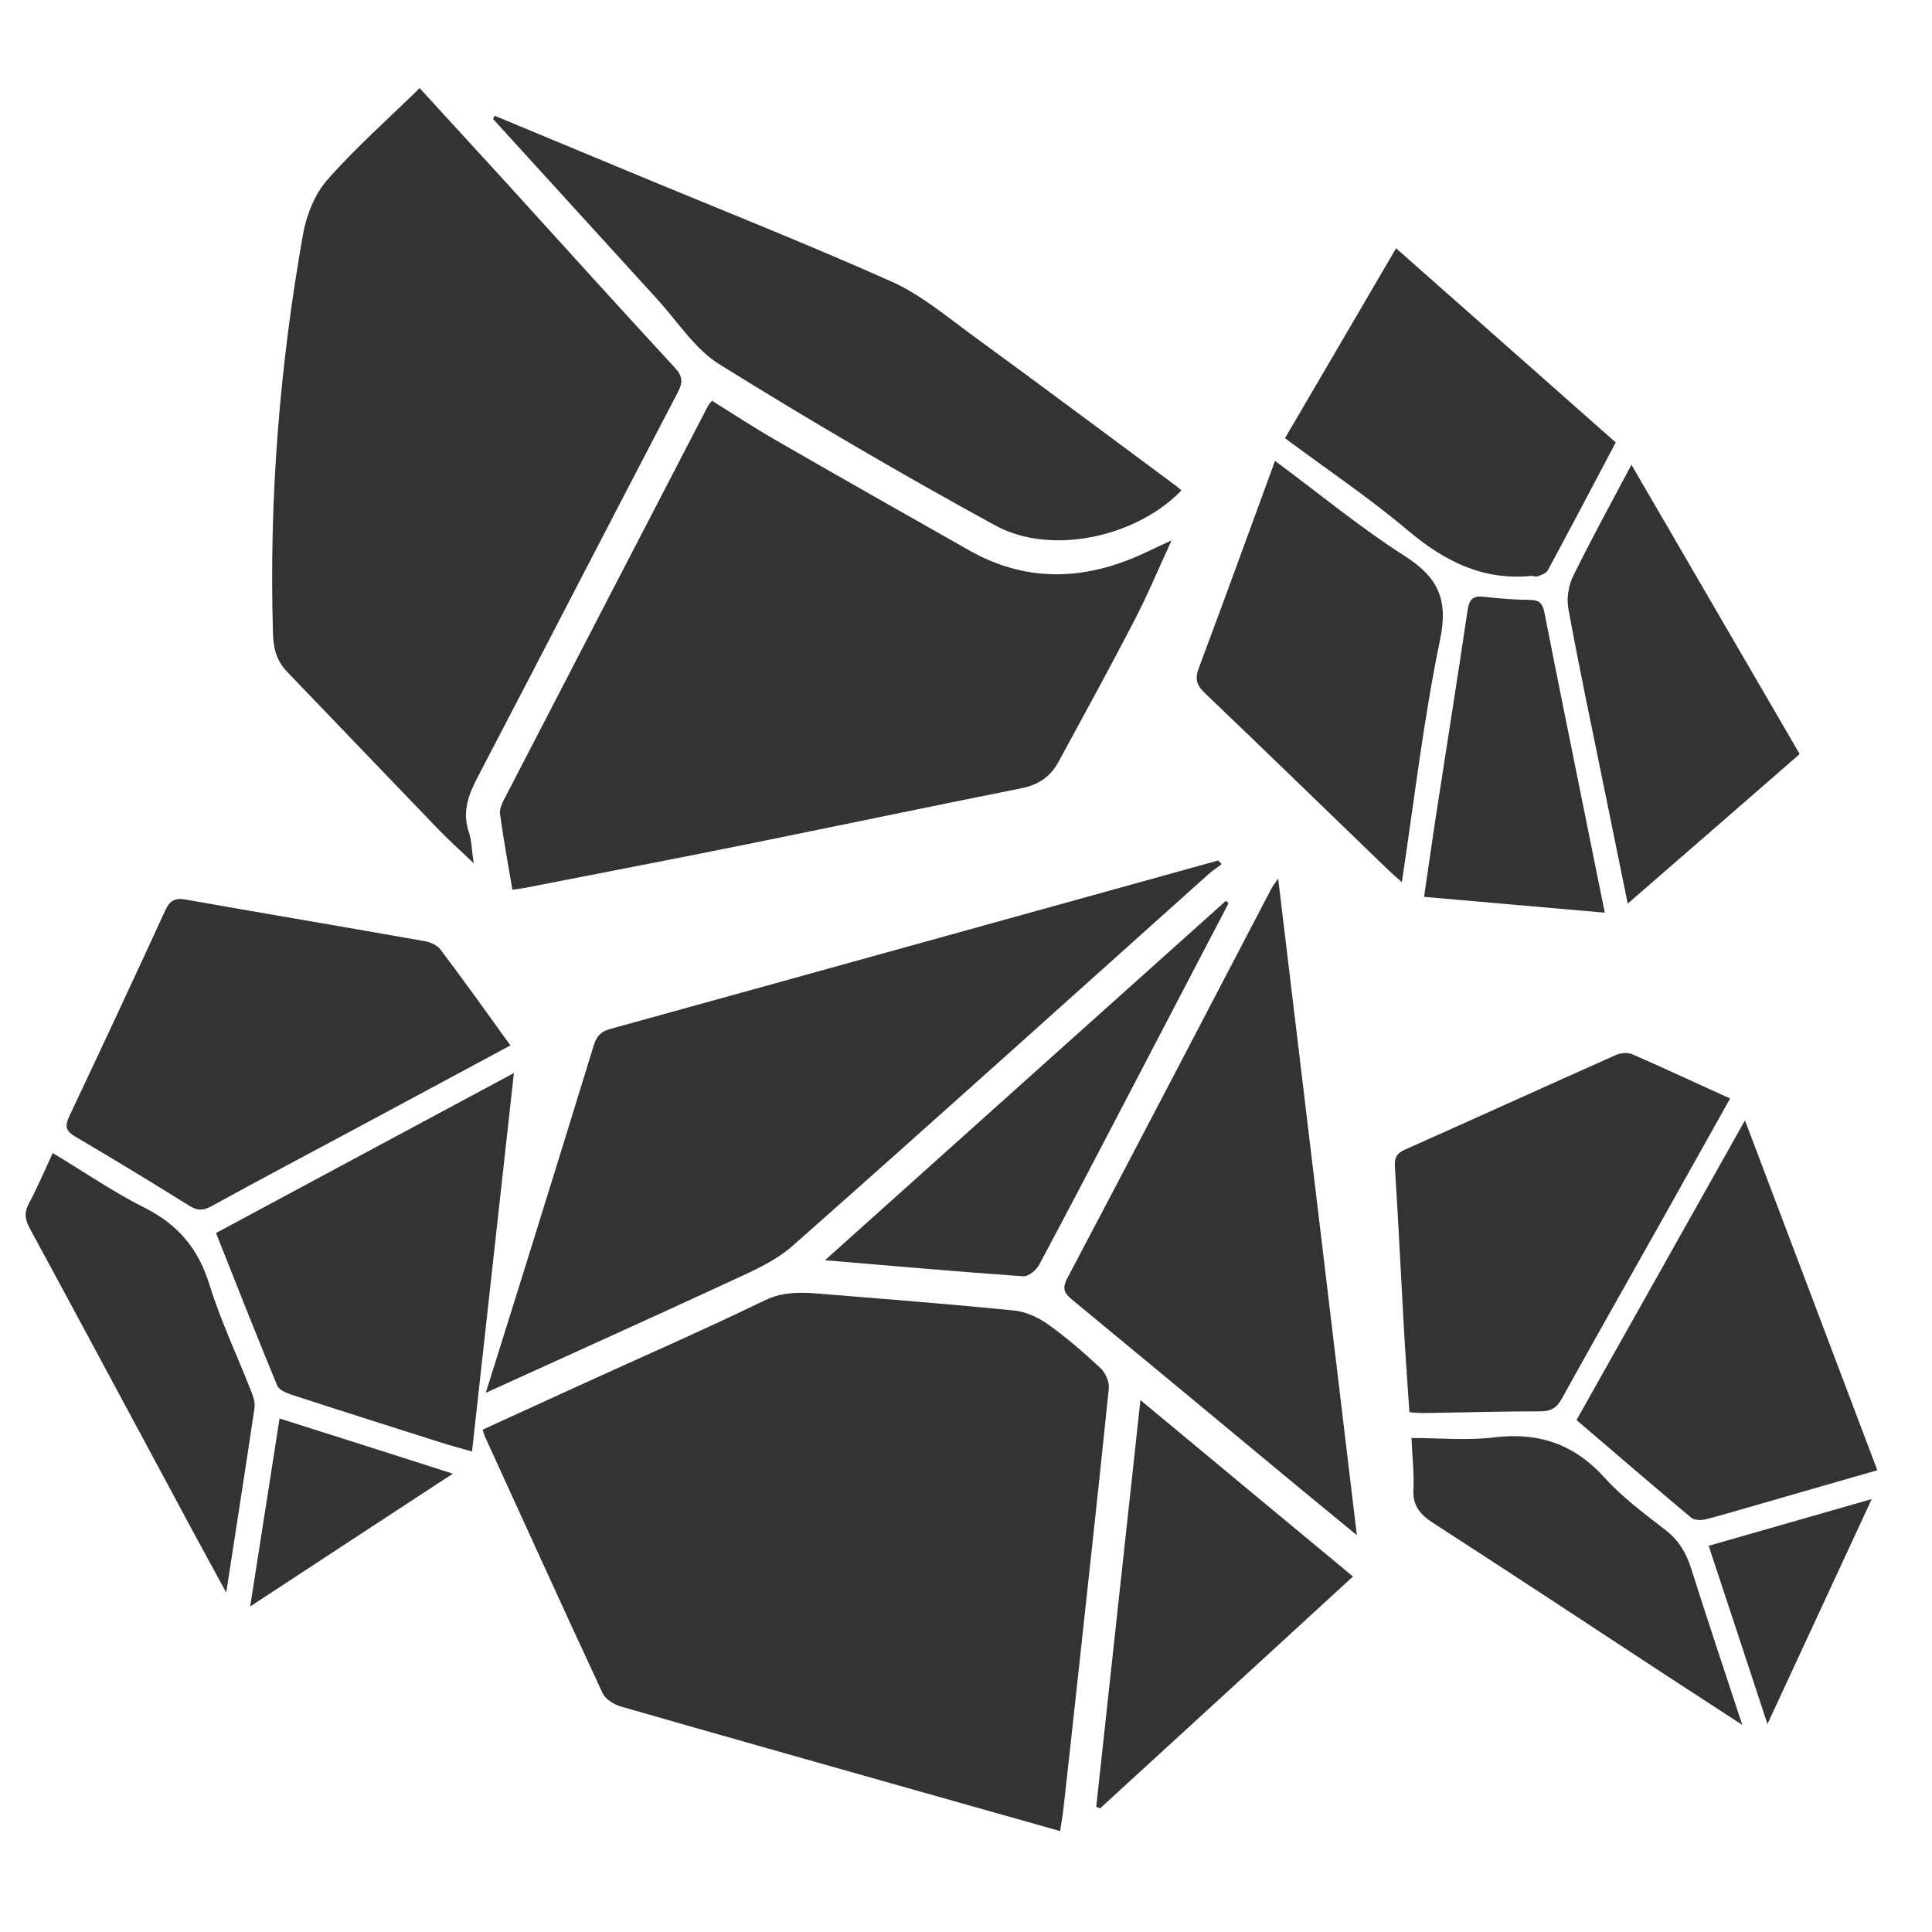
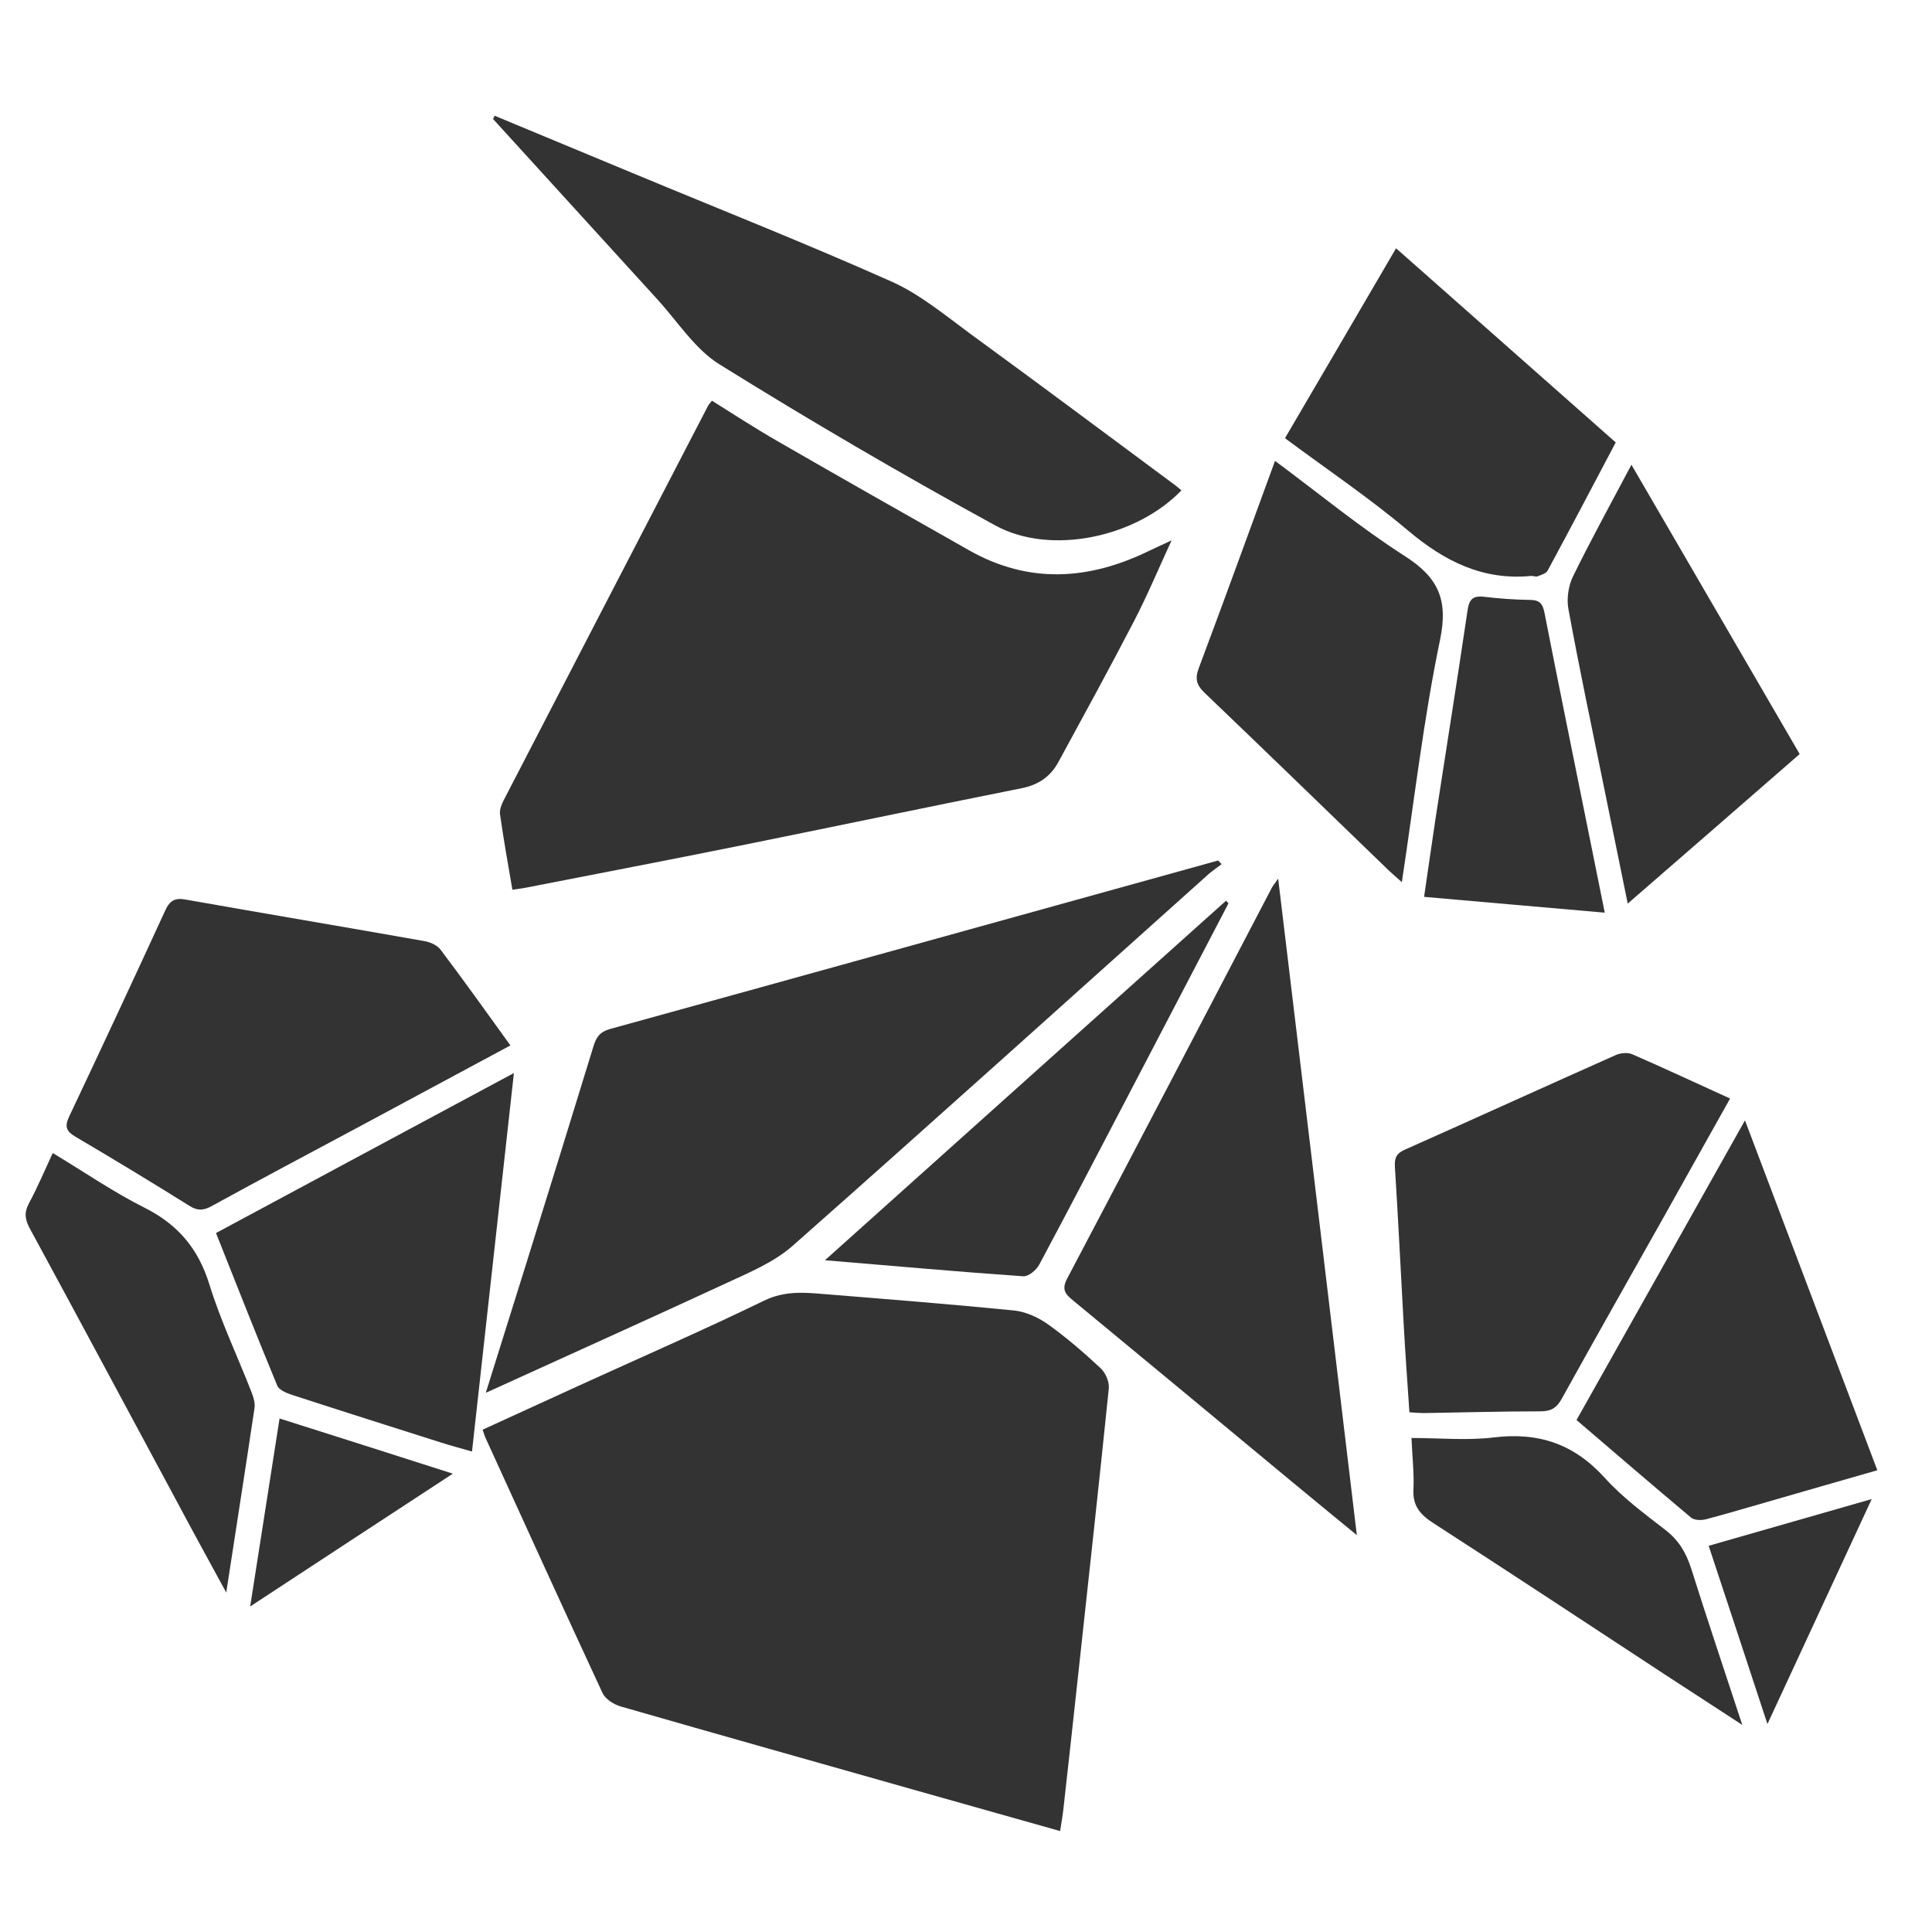
<svg xmlns="http://www.w3.org/2000/svg" width="67" height="67" viewBox="0 0 67 67" fill="none">
  <path d="M36.776 63.503C35.088 63.027 33.453 62.565 31.812 62.102C28.388 61.131 24.958 60.166 21.534 59.181C21.293 59.114 20.998 58.927 20.898 58.719C19.524 55.764 18.177 52.796 16.824 49.835C16.797 49.768 16.777 49.694 16.737 49.58C17.849 49.071 18.948 48.569 20.047 48.066C22.204 47.081 24.375 46.136 26.499 45.105C27.229 44.749 27.926 44.823 28.649 44.883C30.82 45.058 32.998 45.232 35.162 45.446C35.564 45.486 35.993 45.681 36.328 45.915C36.977 46.378 37.581 46.9 38.163 47.443C38.338 47.604 38.478 47.925 38.452 48.153C38.117 51.436 37.755 54.712 37.4 57.989C37.232 59.55 37.058 61.118 36.884 62.679C36.857 62.94 36.81 63.195 36.763 63.503H36.776Z" fill="#333333" />
-   <path d="M14.553 3.056C15.618 4.221 16.576 5.267 17.534 6.312C19.484 8.456 21.427 10.613 23.397 12.744C23.685 13.052 23.685 13.273 23.497 13.621C21.172 18.07 18.874 22.532 16.549 26.981C16.228 27.598 16.027 28.174 16.261 28.864C16.355 29.145 16.355 29.46 16.429 29.936C15.973 29.5 15.611 29.179 15.276 28.837C13.501 26.995 11.732 25.145 9.963 23.303C9.601 22.928 9.481 22.512 9.467 21.976C9.327 17.313 9.695 12.697 10.512 8.107C10.633 7.444 10.921 6.72 11.357 6.231C12.335 5.119 13.46 4.128 14.559 3.049L14.553 3.056Z" fill="#333333" />
  <path d="M17.769 30.854C17.614 29.949 17.46 29.092 17.34 28.234C17.32 28.08 17.393 27.899 17.467 27.752C19.826 23.189 22.191 18.633 24.556 14.07C24.582 14.023 24.623 13.983 24.69 13.896C25.44 14.365 26.177 14.847 26.948 15.29C29.165 16.569 31.39 17.829 33.614 19.088C35.678 20.254 37.748 20.12 39.825 19.115C40.046 19.008 40.267 18.908 40.629 18.74C40.16 19.759 39.778 20.676 39.316 21.561C38.472 23.189 37.587 24.804 36.709 26.418C36.435 26.927 36.013 27.222 35.423 27.336C32.133 27.993 28.85 28.683 25.567 29.346C23.135 29.835 20.697 30.304 18.258 30.78C18.13 30.807 17.996 30.82 17.775 30.854H17.769Z" fill="#333333" />
  <path d="M16.851 48.287C17.34 46.726 17.789 45.299 18.231 43.879C19.021 41.346 19.805 38.813 20.582 36.281C20.676 35.966 20.81 35.778 21.159 35.684C28.1 33.768 35.034 31.839 41.976 29.916C42.063 29.889 42.157 29.869 42.244 29.842C42.284 29.882 42.324 29.922 42.364 29.969C42.217 30.083 42.056 30.19 41.915 30.311C37.111 34.612 32.321 38.934 27.49 43.202C26.854 43.765 26.016 44.113 25.239 44.475C22.505 45.741 19.758 46.974 16.864 48.294L16.851 48.287Z" fill="#333333" />
  <path d="M17.152 4.013C18.74 4.67 20.321 5.333 21.909 5.99C24.918 7.243 27.953 8.442 30.927 9.769C31.912 10.211 32.777 10.934 33.661 11.584C36.033 13.313 38.391 15.075 40.75 16.824C40.823 16.877 40.897 16.944 40.971 17.005C39.423 18.619 36.462 19.283 34.519 18.224C31.282 16.455 28.087 14.586 24.951 12.636C24.1 12.107 23.504 11.156 22.8 10.385C20.898 8.301 19.001 6.211 17.099 4.127C17.119 4.094 17.132 4.054 17.152 4.02V4.013Z" fill="#333333" />
  <path d="M44.327 30.479C45.245 38.123 46.143 45.607 47.054 53.238C46.236 52.562 45.506 51.972 44.783 51.369C42.27 49.285 39.764 47.202 37.245 45.125C36.984 44.91 36.789 44.756 37.004 44.347C39.382 39.838 41.741 35.316 44.099 30.8C44.133 30.733 44.18 30.68 44.314 30.485L44.327 30.479Z" fill="#333333" />
  <path d="M17.701 36.254C15.906 37.219 14.177 38.15 12.442 39.081C10.74 39.992 9.032 40.897 7.337 41.828C7.055 41.982 6.847 41.996 6.566 41.815C5.266 41.004 3.953 40.207 2.633 39.43C2.312 39.242 2.224 39.088 2.399 38.719C3.524 36.341 4.636 33.956 5.735 31.564C5.889 31.229 6.077 31.128 6.432 31.195C9.192 31.684 11.953 32.147 14.713 32.636C14.914 32.669 15.162 32.777 15.276 32.931C16.087 34.003 16.864 35.095 17.701 36.254Z" fill="#333333" />
  <path d="M59.998 38.096C59.215 39.497 58.464 40.83 57.721 42.163C56.535 44.274 55.335 46.384 54.163 48.502C53.982 48.83 53.788 48.944 53.412 48.944C52.066 48.944 50.719 48.984 49.379 49.004C49.232 49.004 49.084 48.991 48.877 48.977C48.809 47.925 48.729 46.894 48.675 45.862C48.575 44.066 48.488 42.264 48.374 40.468C48.354 40.147 48.434 39.993 48.729 39.865C51.168 38.78 53.593 37.674 56.032 36.589C56.2 36.515 56.447 36.489 56.608 36.562C57.721 37.045 58.813 37.56 59.998 38.096Z" fill="#333333" />
  <path d="M16.368 50.337C15.98 50.224 15.638 50.136 15.303 50.029C13.574 49.48 11.839 48.931 10.11 48.368C9.93 48.307 9.675 48.2 9.615 48.053C8.891 46.304 8.201 44.549 7.491 42.76C10.928 40.917 14.318 39.088 17.822 37.212C17.333 41.654 16.851 45.969 16.368 50.344V50.337Z" fill="#333333" />
  <path d="M65.104 50.987C63.791 51.362 62.538 51.724 61.285 52.086C60.575 52.287 59.871 52.501 59.154 52.689C58.993 52.729 58.752 52.722 58.645 52.629C57.325 51.523 56.019 50.398 54.672 49.245C56.608 45.808 58.531 42.384 60.514 38.853C62.062 42.947 63.563 46.914 65.104 50.987Z" fill="#333333" />
  <path d="M44.213 15.98C45.748 17.119 47.175 18.298 48.716 19.283C49.868 20.02 50.23 20.784 49.942 22.177C49.372 24.918 49.051 27.712 48.615 30.593C48.428 30.425 48.294 30.311 48.166 30.191C46.036 28.134 43.919 26.077 41.781 24.033C41.486 23.752 41.433 23.531 41.58 23.149C42.465 20.79 43.322 18.425 44.22 15.973L44.213 15.98Z" fill="#333333" />
  <path d="M44.562 15.196C45.855 12.992 47.114 10.834 48.414 8.61C50.967 10.868 53.486 13.092 56.032 15.343C55.241 16.844 54.464 18.318 53.673 19.785C53.62 19.886 53.446 19.94 53.318 19.986C53.258 20.013 53.171 19.966 53.097 19.973C51.422 20.134 50.096 19.464 48.836 18.405C47.496 17.273 46.029 16.288 44.562 15.196Z" fill="#333333" />
  <path d="M56.575 16.114C58.538 19.491 60.454 22.787 62.411 26.15C60.447 27.859 58.491 29.567 56.448 31.336C56.146 29.855 55.865 28.489 55.59 27.129C55.181 25.125 54.759 23.129 54.391 21.119C54.324 20.764 54.391 20.321 54.545 20C55.175 18.713 55.865 17.46 56.575 16.12V16.114Z" fill="#333333" />
-   <path d="M39.55 48.555C42.042 50.625 44.454 52.629 46.92 54.672C43.972 57.379 41.064 60.045 38.15 62.712L38.016 62.658C38.525 57.995 39.027 53.332 39.55 48.548V48.555Z" fill="#333333" />
  <path d="M7.846 55.228C7.203 54.049 6.633 53.011 6.077 51.965C4.395 48.843 2.727 45.721 1.039 42.612C0.865 42.297 0.831 42.049 1.005 41.728C1.3 41.178 1.541 40.609 1.829 39.986C2.921 40.642 3.94 41.346 5.025 41.889C6.178 42.471 6.881 43.309 7.263 44.548C7.652 45.808 8.228 47.014 8.71 48.247C8.784 48.434 8.858 48.656 8.824 48.843C8.516 50.92 8.188 52.99 7.846 55.228Z" fill="#333333" />
  <path d="M42.605 31.323C41.466 33.507 40.327 35.684 39.188 37.869C38.143 39.865 37.105 41.868 36.039 43.858C35.939 44.046 35.664 44.274 35.483 44.26C33.252 44.106 31.028 43.905 28.609 43.704C33.319 39.477 37.922 35.356 42.518 31.236C42.545 31.269 42.578 31.296 42.605 31.329V31.323Z" fill="#333333" />
  <path d="M48.937 49.868C49.929 49.868 50.88 49.962 51.811 49.848C53.359 49.661 54.585 50.076 55.644 51.242C56.26 51.925 57.017 52.488 57.754 53.057C58.217 53.413 58.471 53.848 58.645 54.384C59.201 56.146 59.791 57.902 60.421 59.818C59.443 59.181 58.585 58.625 57.734 58.069C55.061 56.314 52.388 54.552 49.701 52.816C49.245 52.522 48.984 52.213 49.017 51.644C49.044 51.101 48.977 50.552 48.95 49.875L48.937 49.868Z" fill="#333333" />
  <path d="M55.657 31.651C53.533 31.463 51.489 31.289 49.386 31.102C49.526 30.143 49.654 29.246 49.788 28.355C50.156 25.963 50.538 23.571 50.893 21.172C50.947 20.79 51.074 20.649 51.463 20.696C51.985 20.757 52.521 20.797 53.051 20.804C53.379 20.804 53.499 20.924 53.56 21.246C54.029 23.638 54.518 26.03 55 28.422C55.215 29.473 55.422 30.525 55.65 31.644L55.657 31.651Z" fill="#333333" />
  <path d="M15.711 51.101C13.313 52.669 11.055 54.15 8.676 55.711C9.025 53.473 9.353 51.369 9.695 49.192C11.685 49.822 13.621 50.438 15.711 51.108V51.101Z" fill="#333333" />
  <path d="M61.292 59.784C60.595 57.66 59.938 55.671 59.255 53.607C61.131 53.071 62.953 52.548 64.91 51.986C63.69 54.612 62.525 57.131 61.292 59.791V59.784Z" fill="#333333" />
</svg>